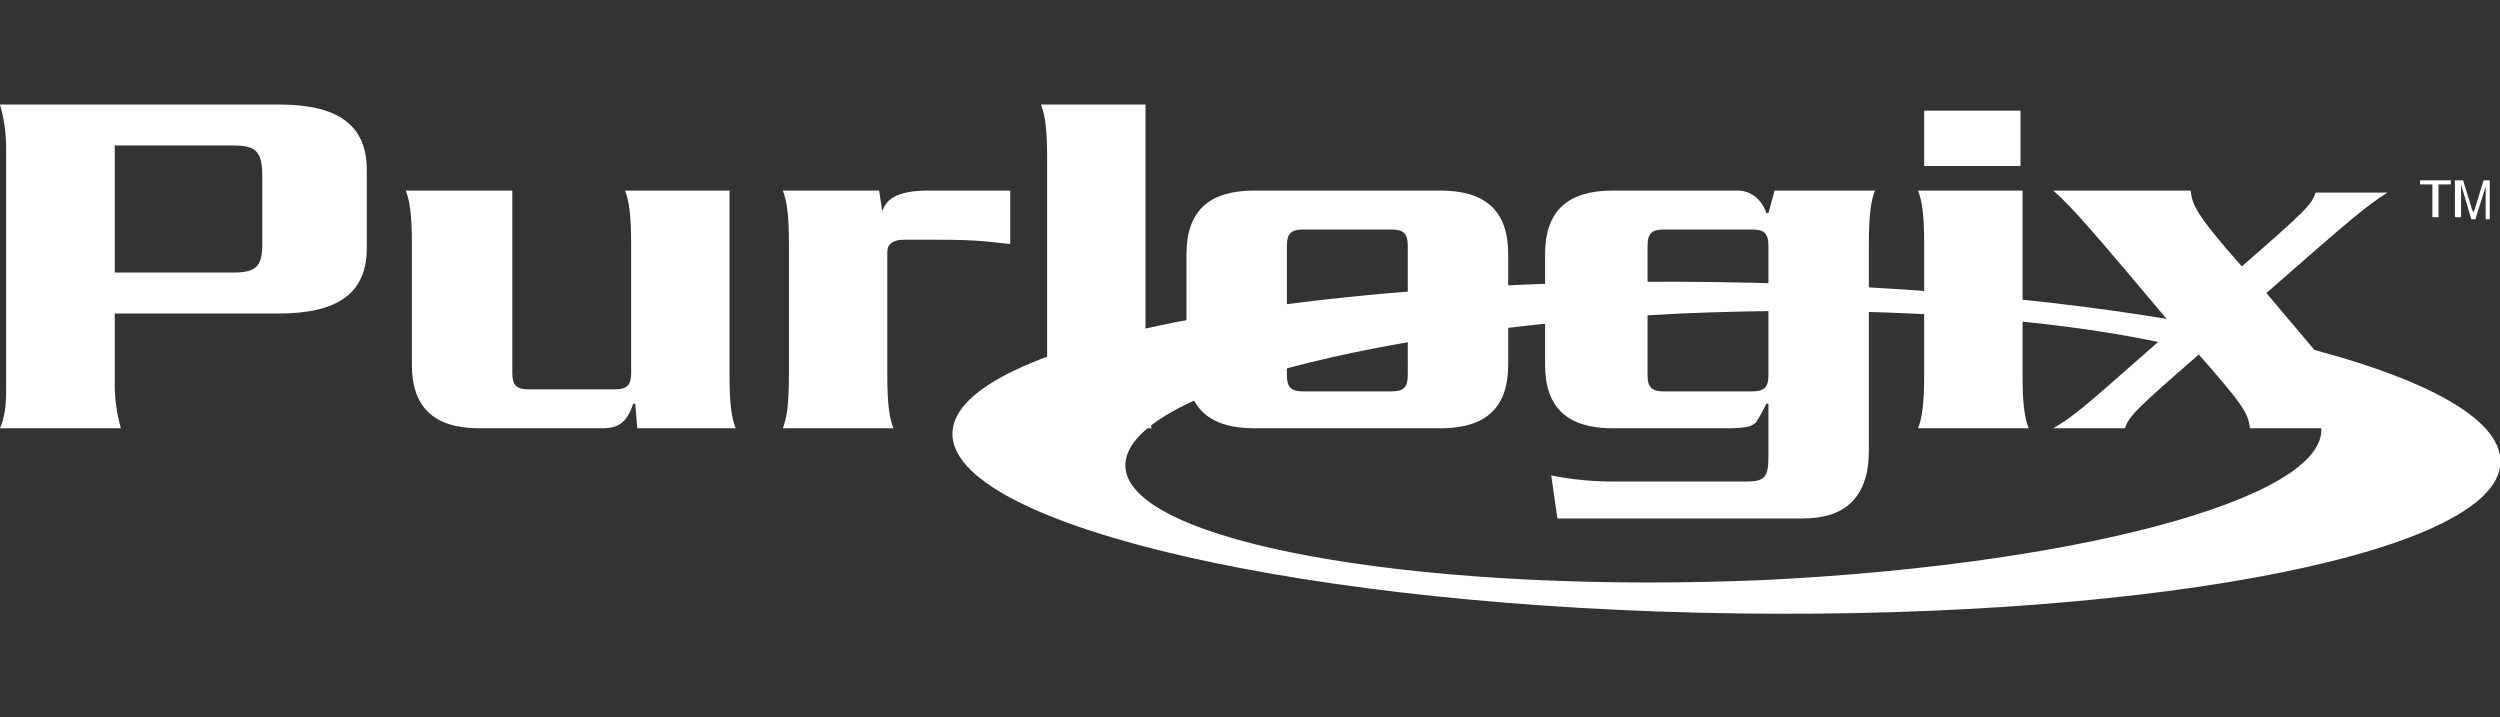
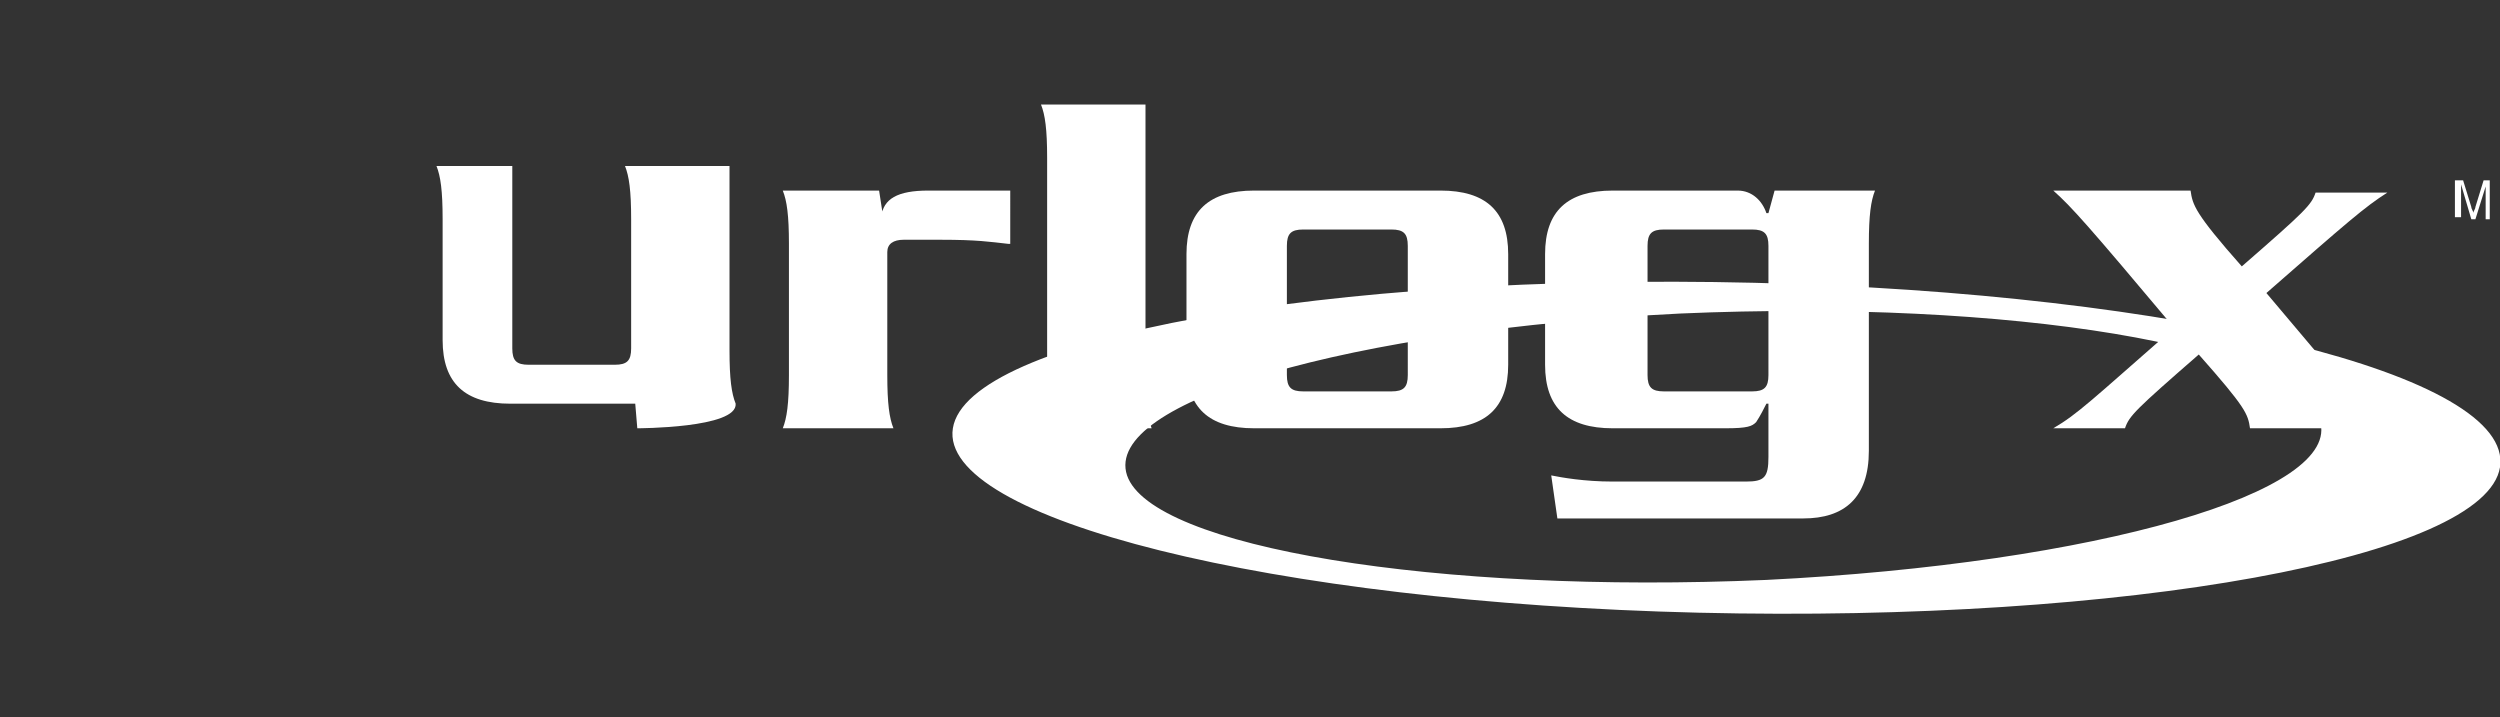
<svg xmlns="http://www.w3.org/2000/svg" version="1.1" id="Capa_1" x="0px" y="0px" viewBox="0 0 122 35" style="enable-background:new 0 0 122 35;" xml:space="preserve">
  <rect x="0" y="0" width="122" height="35" fill="#333333" stroke="none" />
  <style type="text/css"> .st0{fill:#FFFFFF;} </style>
  <g id="Layer_1"> </g>
  <g id="Anim_Escuela"> </g>
  <g id="ultrafiltracion"> </g>
  <g id="Osmosis"> </g>
  <g id="Anim_Restaurantes"> </g>
  <g id="Anim_Oficina">
    <g>
      <path class="st0" d="M86.2,28.3c-16.1,0.7-30-1.6-31.2-5.1c-1.2-3.6,10.9-7.1,27-7.9c16.1-0.7,30,1.6,31.2,5.2 C114.4,24,102.3,27.5,86.2,28.3 M85.6,13.8c-20.9-0.5-38.4,2.7-39.1,7.1s15.5,8.5,36.4,9s38.4-2.7,39.1-7.1 C122.7,18.3,106.4,14.3,85.6,13.8" />
-       <path class="st0" d="M5.6,13.3h5.8c1.1,0,1.4-0.3,1.4-1.4V8.6c0-1.2-0.3-1.5-1.4-1.5H5.6V13.3z M5.6,18.8c0,0.7,0.1,1.4,0.3,2.1H0 c0.3-0.7,0.3-1.4,0.3-2.1V7.2c0-0.7-0.1-1.4-0.3-2.1h13.6c2.9,0,4.3,1,4.3,3.2v3.8c0,2.2-1.4,3.2-4.3,3.2h-8V18.8z" />
-       <path class="st0" d="M31.1,20.9L31,19.7h-0.1c-0.3,0.9-0.7,1.2-1.5,1.2h-6c-2.2,0-3.3-1-3.3-3.1v-5.9c0-1.4-0.1-2.1-0.3-2.6H25 v8.9c0,0.6,0.2,0.8,0.8,0.8H30c0.6,0,0.8-0.2,0.8-0.8v-6.3c0-1.4-0.1-2.1-0.3-2.6h5.1v9c0,1.4,0.1,2.1,0.3,2.6 C36,20.9,31.1,20.9,31.1,20.9z" />
+       <path class="st0" d="M31.1,20.9L31,19.7h-0.1h-6c-2.2,0-3.3-1-3.3-3.1v-5.9c0-1.4-0.1-2.1-0.3-2.6H25 v8.9c0,0.6,0.2,0.8,0.8,0.8H30c0.6,0,0.8-0.2,0.8-0.8v-6.3c0-1.4-0.1-2.1-0.3-2.6h5.1v9c0,1.4,0.1,2.1,0.3,2.6 C36,20.9,31.1,20.9,31.1,20.9z" />
      <path class="st0" d="M49.2,11.9c-0.9-0.1-1.5-0.2-3.3-0.2h-1.8c-0.5,0-0.8,0.2-0.8,0.6v6c0,1.4,0.1,2.1,0.3,2.6h-5.4 c0.2-0.5,0.3-1.2,0.3-2.6v-6.4c0-1.4-0.1-2.1-0.3-2.6h4.7l0.2,1.3H43c0.1-0.9,0.8-1.3,2.3-1.3h4V11.9z" />
      <path class="st0" d="M55.9,18.3c0,1.4,0.1,2.1,0.3,2.6h-5.4c0.2-0.5,0.3-1.2,0.3-2.6V7.7c0-1.4-0.1-2.1-0.3-2.6h5.1V18.3z" />
      <path class="st0" d="M67.9,19.1c0.6,0,0.8-0.2,0.8-0.8V12c0-0.6-0.2-0.8-0.8-0.8h-4.3c-0.6,0-0.8,0.2-0.8,0.8v6.3 c0,0.6,0.2,0.8,0.8,0.8H67.9z M61.2,20.9c-2.2,0-3.3-1-3.3-3.1v-5.4c0-2.1,1.1-3.1,3.3-3.1h9.1c2.2,0,3.3,1,3.3,3.1v5.4 c0,2.1-1.1,3.1-3.3,3.1H61.2z" />
      <path class="st0" d="M85.5,19.1c0.6,0,0.8-0.2,0.8-0.8V12c0-0.6-0.2-0.8-0.8-0.8h-4.3c-0.6,0-0.8,0.2-0.8,0.8v6.3 c0,0.6,0.2,0.8,0.8,0.8H85.5z M75.7,23.2c0.5,0.1,1.6,0.3,3,0.3h6.5c0.9,0,1.1-0.2,1.1-1.2v-2.6h-0.1c-0.1,0.2-0.3,0.6-0.5,0.9 c-0.2,0.2-0.4,0.3-1.5,0.3h-5.5c-2.2,0-3.3-1-3.3-3.1v-5.4c0-2.1,1.1-3.1,3.3-3.1h6.1c0.7,0,1.2,0.5,1.4,1.1h0.1l0.3-1.1h4.9 c-0.2,0.5-0.3,1.2-0.3,2.6V22c0,2.3-1.2,3.3-3.2,3.3h-12L75.7,23.2z" />
-       <path class="st0" d="M98.6,8.1h-4.7V5.4h4.7V8.1z M98.7,9.3v9c0,1.4,0.1,2.1,0.3,2.6h-5.4c0.2-0.5,0.3-1.2,0.3-2.6v-6.4 c0-1.4-0.1-2.1-0.3-2.6C93.6,9.3,98.7,9.3,98.7,9.3z" />
      <path class="st0" d="M100.2,20.9c1.2-0.7,1.9-1.4,5.9-4.9c-4.2-5-5-5.9-5.9-6.7h6.7c0.1,0.7,0.2,1.1,2.5,3.7 c3.1-2.7,3.4-3,3.6-3.6h3.5c-1.1,0.7-1.9,1.4-5.9,4.9c4.2,5,5,5.9,5.9,6.6h-6.7c-0.1-0.7-0.2-1-2.5-3.6c-3.1,2.7-3.4,3-3.6,3.6 H100.2z" />
-       <polygon class="st0" points="118.7,10.6 118.7,9 118.1,9 118.1,8.8 119.6,8.8 119.6,9 119,9 119,10.6 " />
      <path class="st0" d="M119.8,10.6V8.8h0.4l0.4,1.3c0,0.1,0.1,0.2,0.1,0.3c0-0.1,0.1-0.2,0.1-0.3l0.4-1.3h0.3v1.9h-0.2V9.1l-0.5,1.6 h-0.2L120.1,9v1.6H119.8z" />
    </g>
  </g>
</svg>